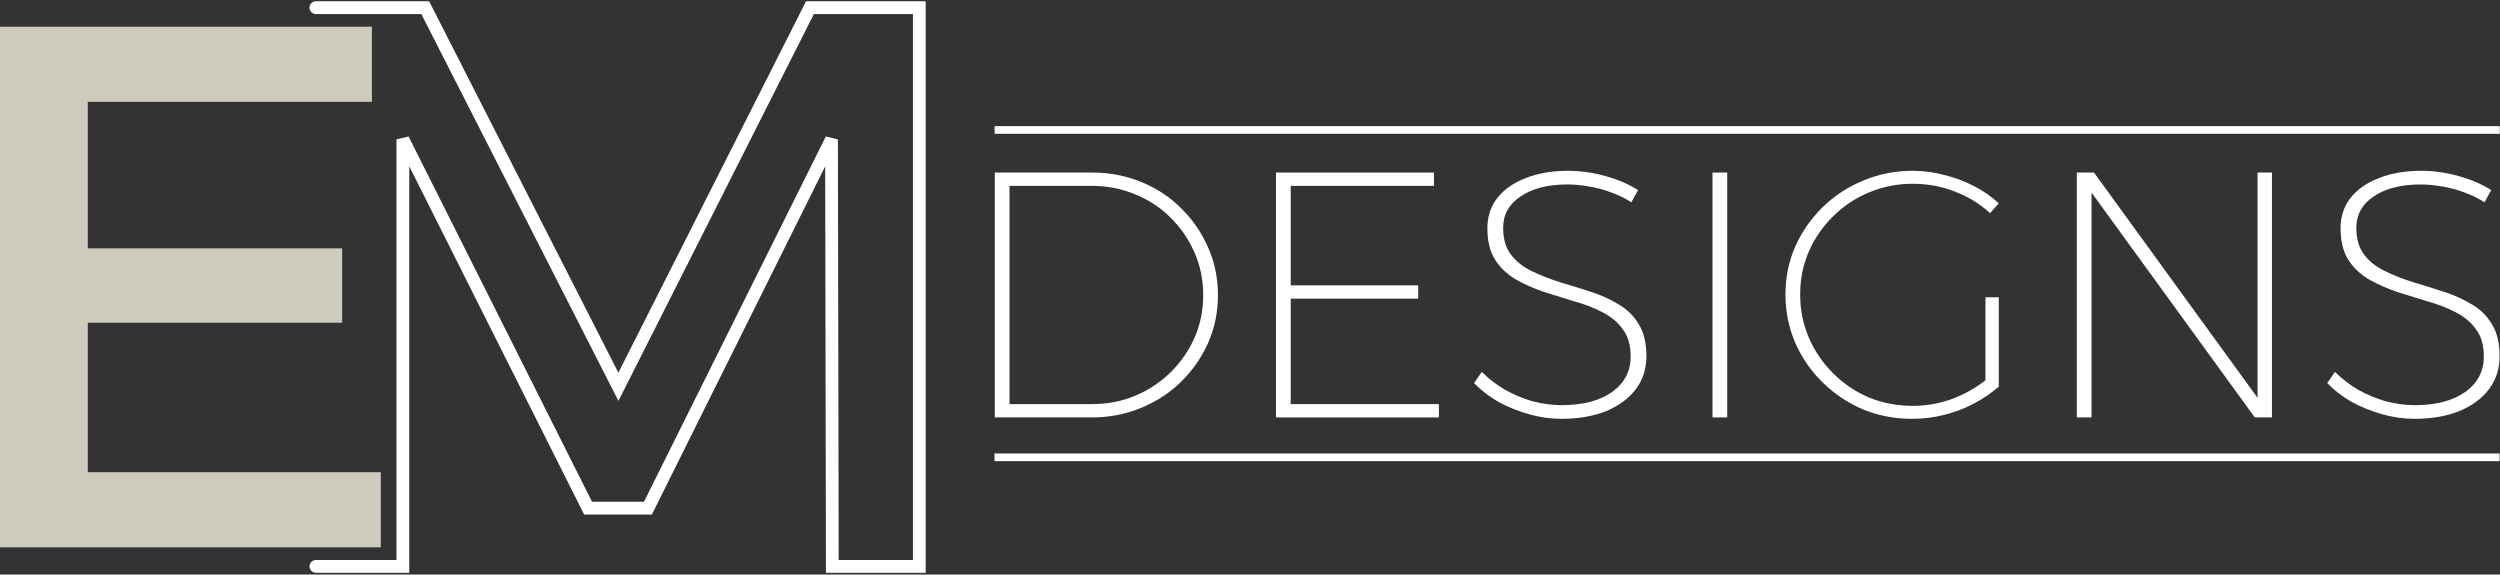
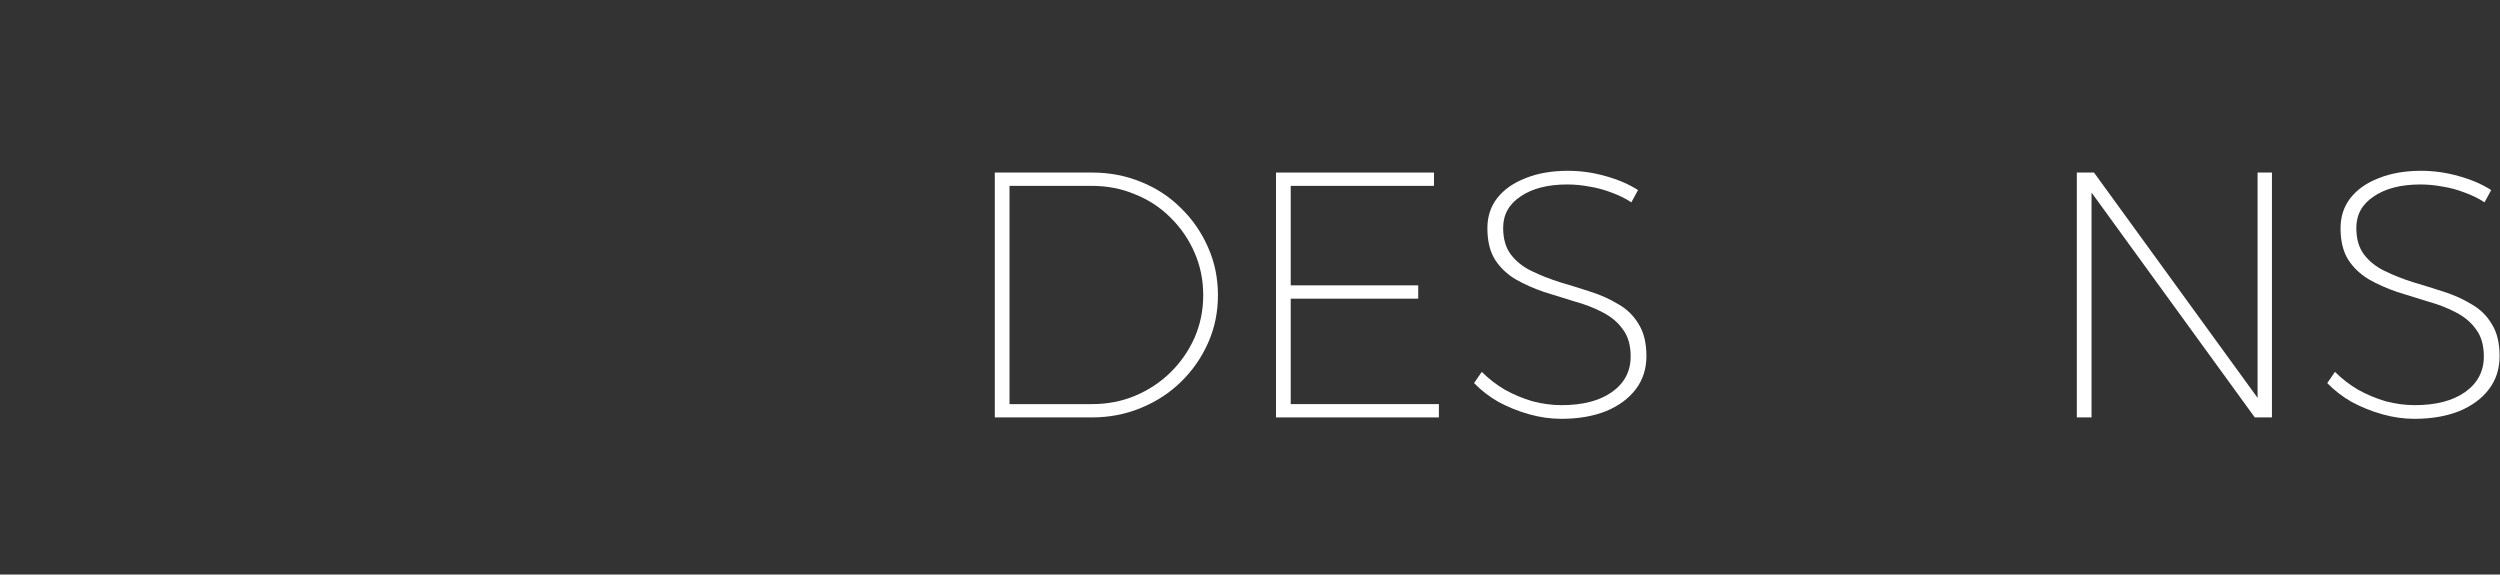
<svg xmlns="http://www.w3.org/2000/svg" width="979" height="225" viewBox="0 0 979 225" fill="none">
  <rect x="0" y="0" width="979" height="225" fill="#333333" stroke="none" />
  <path d="M427.699 67.572C434.558 67.572 440.96 68.807 446.904 71.276C452.848 73.654 458.061 77.083 462.542 81.564C467.023 85.954 470.544 91.075 473.105 96.928C475.665 102.69 476.946 108.908 476.946 115.584C476.946 122.26 475.665 128.479 473.105 134.24C470.544 140.002 467.023 145.077 462.542 149.467C458.061 153.857 452.803 157.286 446.767 159.755C440.822 162.225 434.421 163.459 427.562 163.459H389.564V67.572H427.699ZM427.699 158.246C433.735 158.246 439.359 157.149 444.572 154.954C449.785 152.759 454.357 149.741 458.29 145.901C462.314 141.968 465.469 137.441 467.755 132.32C470.041 127.107 471.184 121.529 471.184 115.584C471.184 109.64 470.041 104.061 467.755 98.849C465.469 93.636 462.314 89.063 458.29 85.131C454.357 81.199 449.739 78.181 444.435 76.077C439.222 73.882 433.598 72.785 427.562 72.785H395.325V158.246H427.699Z" fill="white" />
  <path d="M499.681 67.572H561.548V72.785H505.442V111.743H555.375V116.956H505.442V158.246H563.468V163.459H499.681V67.572Z" fill="white" />
  <path d="M638.842 79.232C636.464 77.678 633.857 76.397 631.022 75.391C628.187 74.294 625.307 73.517 622.38 73.059C619.454 72.511 616.573 72.236 613.738 72.236C606.148 72.236 600.066 73.791 595.494 76.9C590.921 79.918 588.635 84.034 588.635 89.246C588.635 93.545 589.641 97.02 591.653 99.672C593.665 102.324 596.362 104.473 599.746 106.119C603.13 107.765 606.834 109.228 610.857 110.509C614.881 111.698 618.859 112.932 622.792 114.213C626.816 115.493 630.474 117.139 633.766 119.151C637.15 121.071 639.802 123.678 641.722 126.97C643.734 130.171 644.74 134.332 644.74 139.453C644.74 144.392 643.368 148.69 640.625 152.348C637.881 156.006 633.995 158.887 628.965 160.99C623.935 163.002 618.082 164.008 611.406 164.008C607.199 164.008 602.993 163.413 598.786 162.225C594.579 161.036 590.601 159.435 586.851 157.423C583.193 155.32 579.993 152.851 577.249 150.016L580.267 145.626C582.919 148.278 585.937 150.61 589.321 152.622C592.796 154.543 596.408 156.052 600.158 157.149C603.999 158.155 607.794 158.658 611.543 158.658C619.774 158.658 626.313 156.966 631.16 153.582C636.098 150.107 638.567 145.443 638.567 139.59C638.567 135.201 637.561 131.68 635.549 129.028C633.629 126.284 630.977 124.044 627.593 122.306C624.301 120.568 620.643 119.151 616.619 118.054C612.686 116.865 608.708 115.63 604.684 114.35C600.661 112.978 596.957 111.332 593.573 109.411C590.189 107.399 587.492 104.839 585.48 101.729C583.468 98.529 582.462 94.413 582.462 89.383C582.462 84.811 583.742 80.879 586.303 77.586C588.955 74.203 592.659 71.596 597.414 69.767C602.17 67.847 607.702 66.886 614.013 66.886C618.951 66.886 623.844 67.572 628.69 68.944C633.629 70.316 637.881 72.145 641.448 74.431L638.842 79.232Z" fill="white" />
-   <path d="M670.616 67.572H676.378V163.459H670.616V67.572Z" fill="white" />
-   <path d="M779.292 83.485C775.359 79.827 770.741 76.992 765.437 74.98C760.224 72.968 754.737 71.962 748.976 71.962C742.94 71.962 737.224 73.105 731.828 75.391C726.524 77.586 721.86 80.696 717.836 84.719C713.812 88.652 710.657 93.225 708.371 98.437C706.085 103.65 704.942 109.274 704.942 115.31C704.942 121.346 706.085 127.016 708.371 132.32C710.657 137.533 713.812 142.151 717.836 146.175C721.86 150.199 726.524 153.354 731.828 155.64C737.224 157.835 742.94 158.932 748.976 158.932C754.646 158.932 760.087 157.926 765.3 155.914C770.512 153.811 775.131 151.022 779.155 147.547L782.721 151.388C779.795 153.948 776.502 156.189 772.844 158.109C769.186 160.03 765.3 161.493 761.184 162.499C757.16 163.505 752.999 164.008 748.701 164.008C741.934 164.008 735.532 162.773 729.496 160.304C723.552 157.743 718.294 154.223 713.721 149.741C709.148 145.26 705.582 140.093 703.021 134.24C700.461 128.296 699.18 121.986 699.18 115.31C699.18 108.634 700.461 102.37 703.021 96.517C705.673 90.664 709.24 85.543 713.721 81.153C718.294 76.672 723.598 73.197 729.634 70.727C735.669 68.167 742.117 66.886 748.976 66.886C753.274 66.886 757.435 67.435 761.459 68.533C765.483 69.539 769.278 70.956 772.844 72.785C776.502 74.614 779.795 76.9 782.721 79.644L779.292 83.485ZM777.508 116.407H782.721V151.388H777.508V116.407Z" fill="white" />
  <path d="M813.286 67.572H820.008L885.441 157.698L884.069 158.109V67.572H889.694V163.459H882.972L817.538 73.334L819.047 72.922V163.459H813.286V67.572Z" fill="white" />
  <path d="M972.943 79.232C970.565 77.678 967.959 76.397 965.124 75.391C962.289 74.294 959.408 73.517 956.482 73.059C953.555 72.511 950.675 72.236 947.84 72.236C940.249 72.236 934.168 73.791 929.595 76.9C925.022 79.918 922.736 84.034 922.736 89.246C922.736 93.545 923.742 97.02 925.754 99.672C927.766 102.324 930.464 104.473 933.847 106.119C937.231 107.765 940.935 109.228 944.959 110.509C948.983 111.698 952.961 112.932 956.893 114.213C960.917 115.493 964.575 117.139 967.867 119.151C971.251 121.071 973.903 123.678 975.824 126.97C977.836 130.171 978.842 134.332 978.842 139.453C978.842 144.392 977.47 148.69 974.726 152.348C971.983 156.006 968.096 158.887 963.066 160.99C958.036 163.002 952.183 164.008 945.507 164.008C941.301 164.008 937.094 163.413 932.887 162.225C928.68 161.036 924.702 159.435 920.953 157.423C917.295 155.32 914.094 152.851 911.35 150.016L914.368 145.626C917.02 148.278 920.038 150.61 923.422 152.622C926.897 154.543 930.509 156.052 934.259 157.149C938.1 158.155 941.895 158.658 945.645 158.658C953.875 158.658 960.414 156.966 965.261 153.582C970.199 150.107 972.669 145.443 972.669 139.59C972.669 135.201 971.663 131.68 969.651 129.028C967.73 126.284 965.078 124.044 961.694 122.306C958.402 120.568 954.744 119.151 950.72 118.054C946.788 116.865 942.81 115.63 938.786 114.35C934.762 112.978 931.058 111.332 927.674 109.411C924.291 107.399 921.593 104.839 919.581 101.729C917.569 98.529 916.563 94.413 916.563 89.383C916.563 84.811 917.843 80.879 920.404 77.586C923.056 74.203 926.76 71.596 931.515 69.767C936.271 67.847 941.804 66.886 948.114 66.886C953.052 66.886 957.945 67.572 962.792 68.944C967.73 70.316 971.983 72.145 975.549 74.431L972.943 79.232Z" fill="white" />
-   <path d="M389.496 50.898H978.911M389.451 179.087H978.84" stroke="white" stroke-width="3" />
-   <path d="M0 10.459H145.63V39.876H34.369V97.254H133.98V126.38H34.369V184.923H149.125V214.34H0V10.459Z" fill="#CFCBBC" />
-   <path d="M123.701 3H166.523L242.165 151.471L317.182 3H360.004V221.799H325.934L325.621 54.574L253.73 198.981H230.288L157.771 54.574V221.799H123.701" stroke="white" stroke-width="5" stroke-linecap="round" />
</svg>